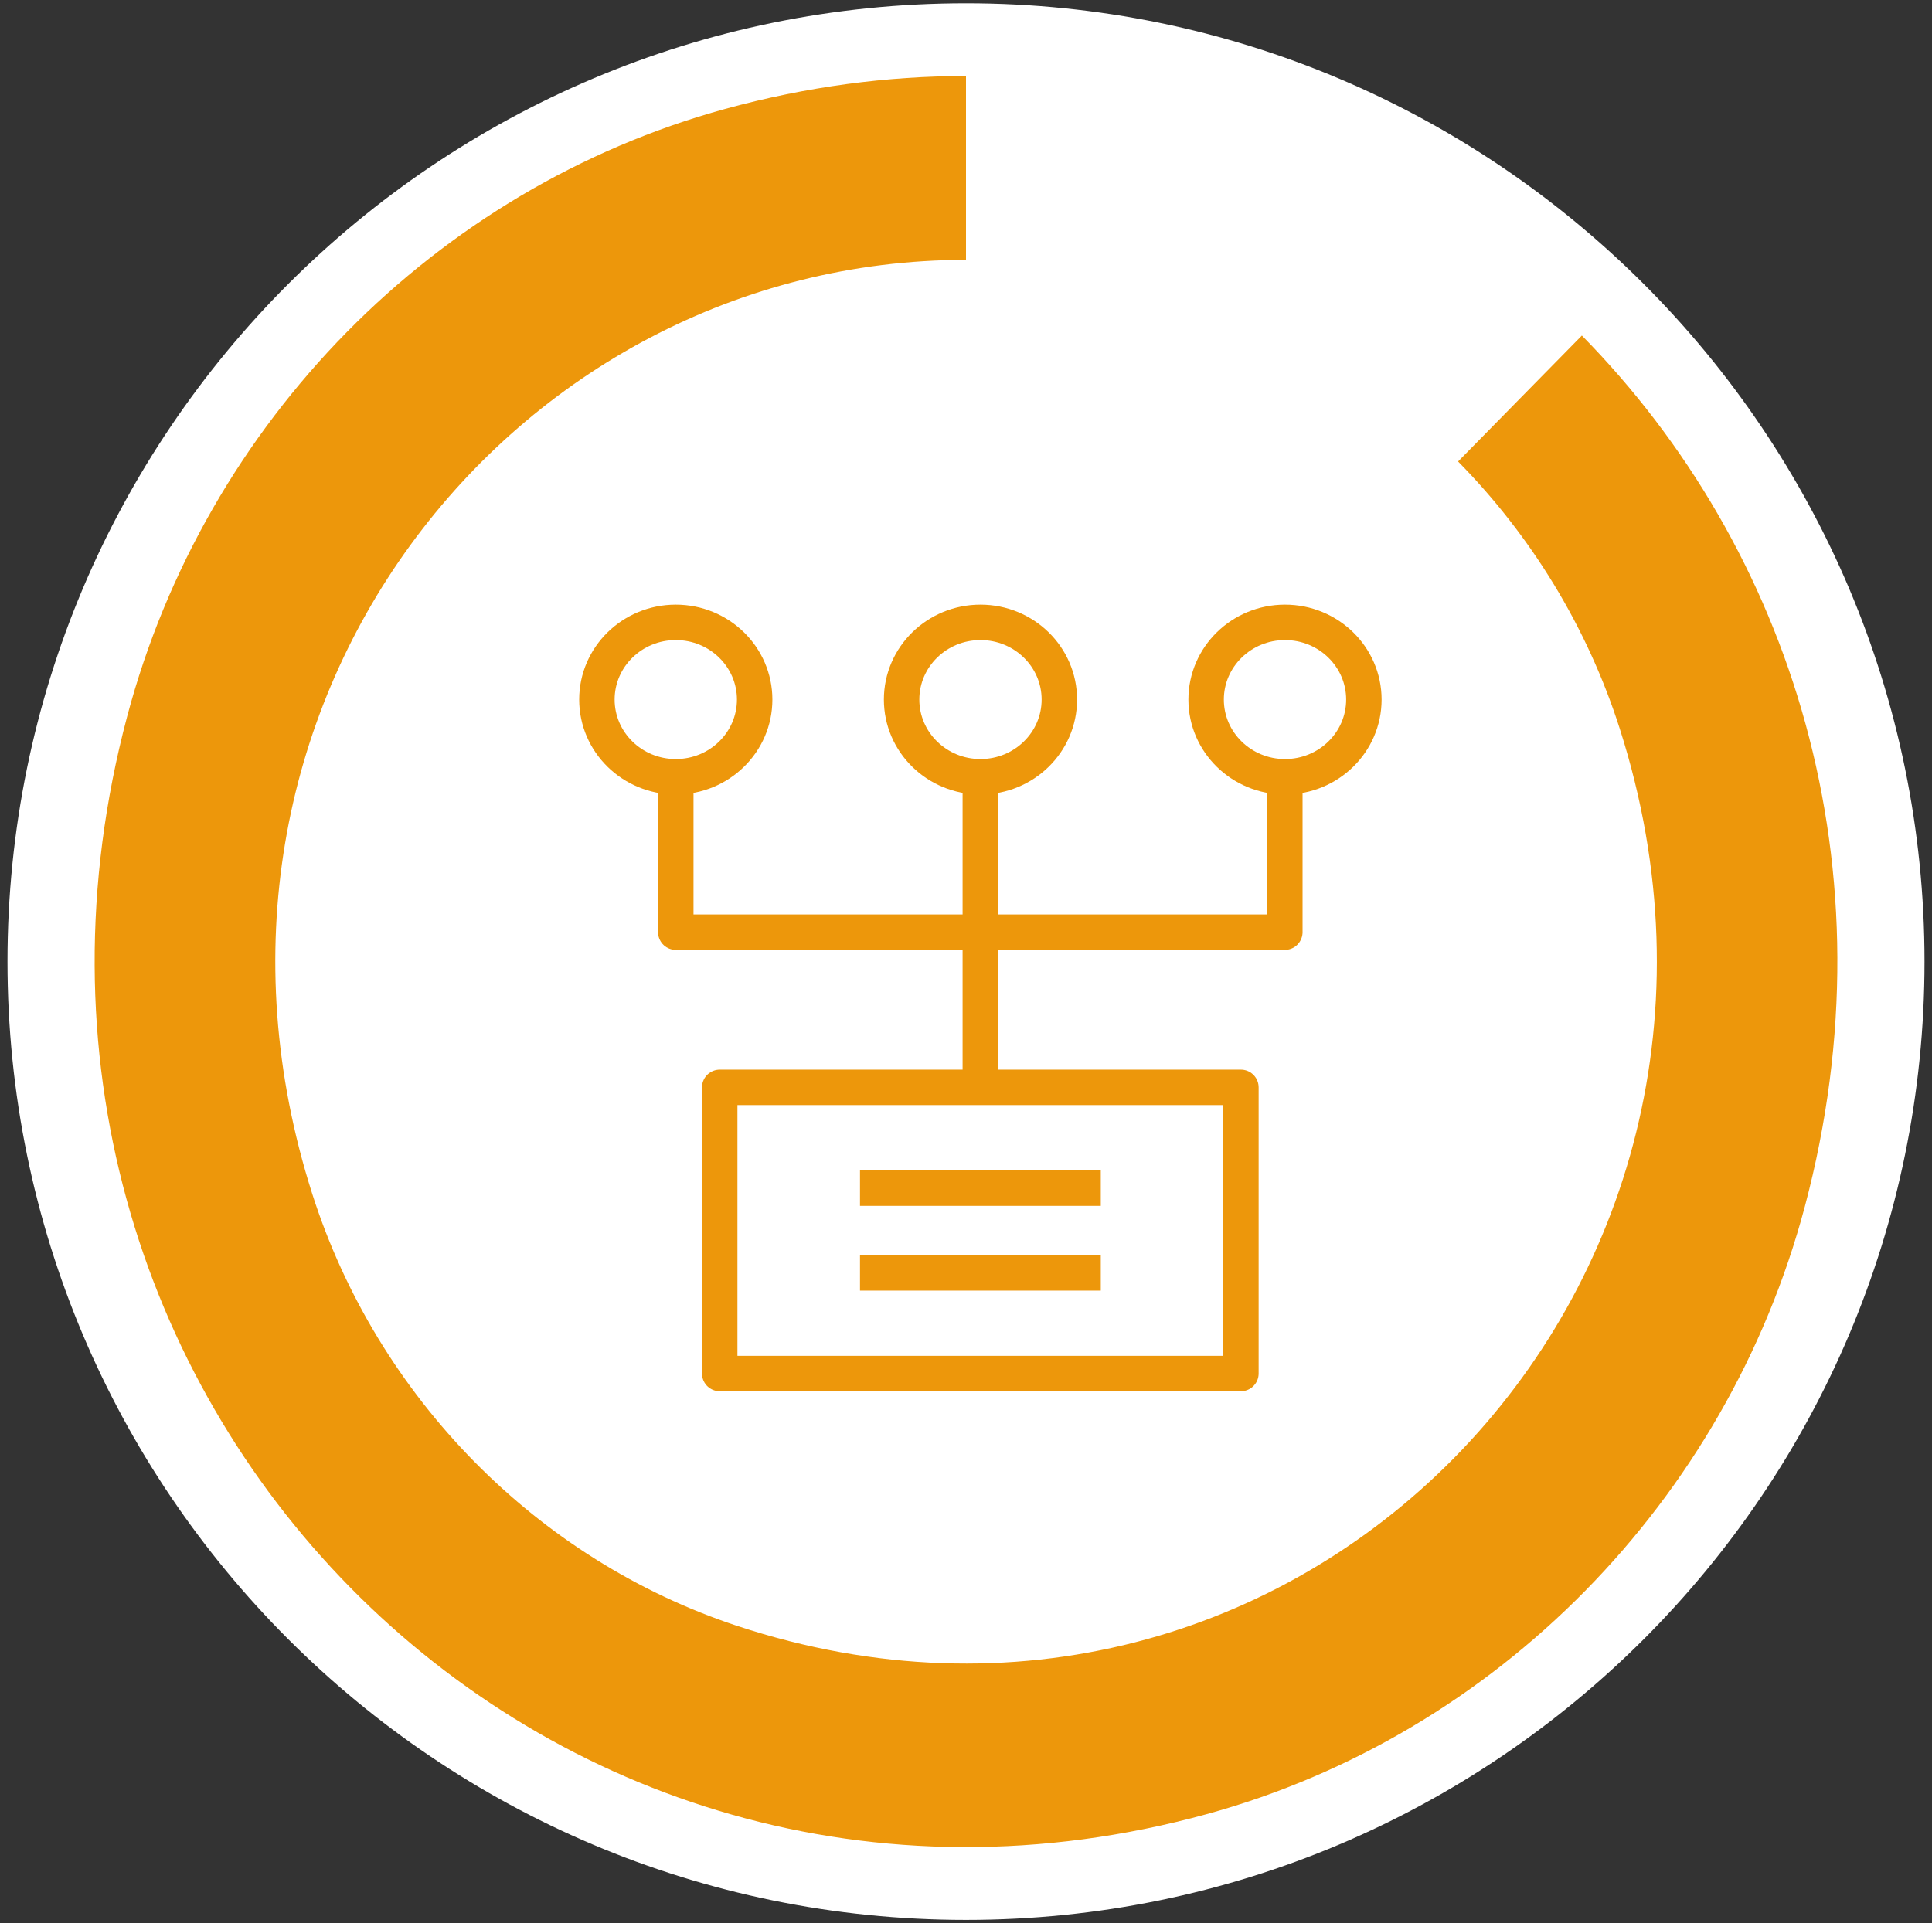
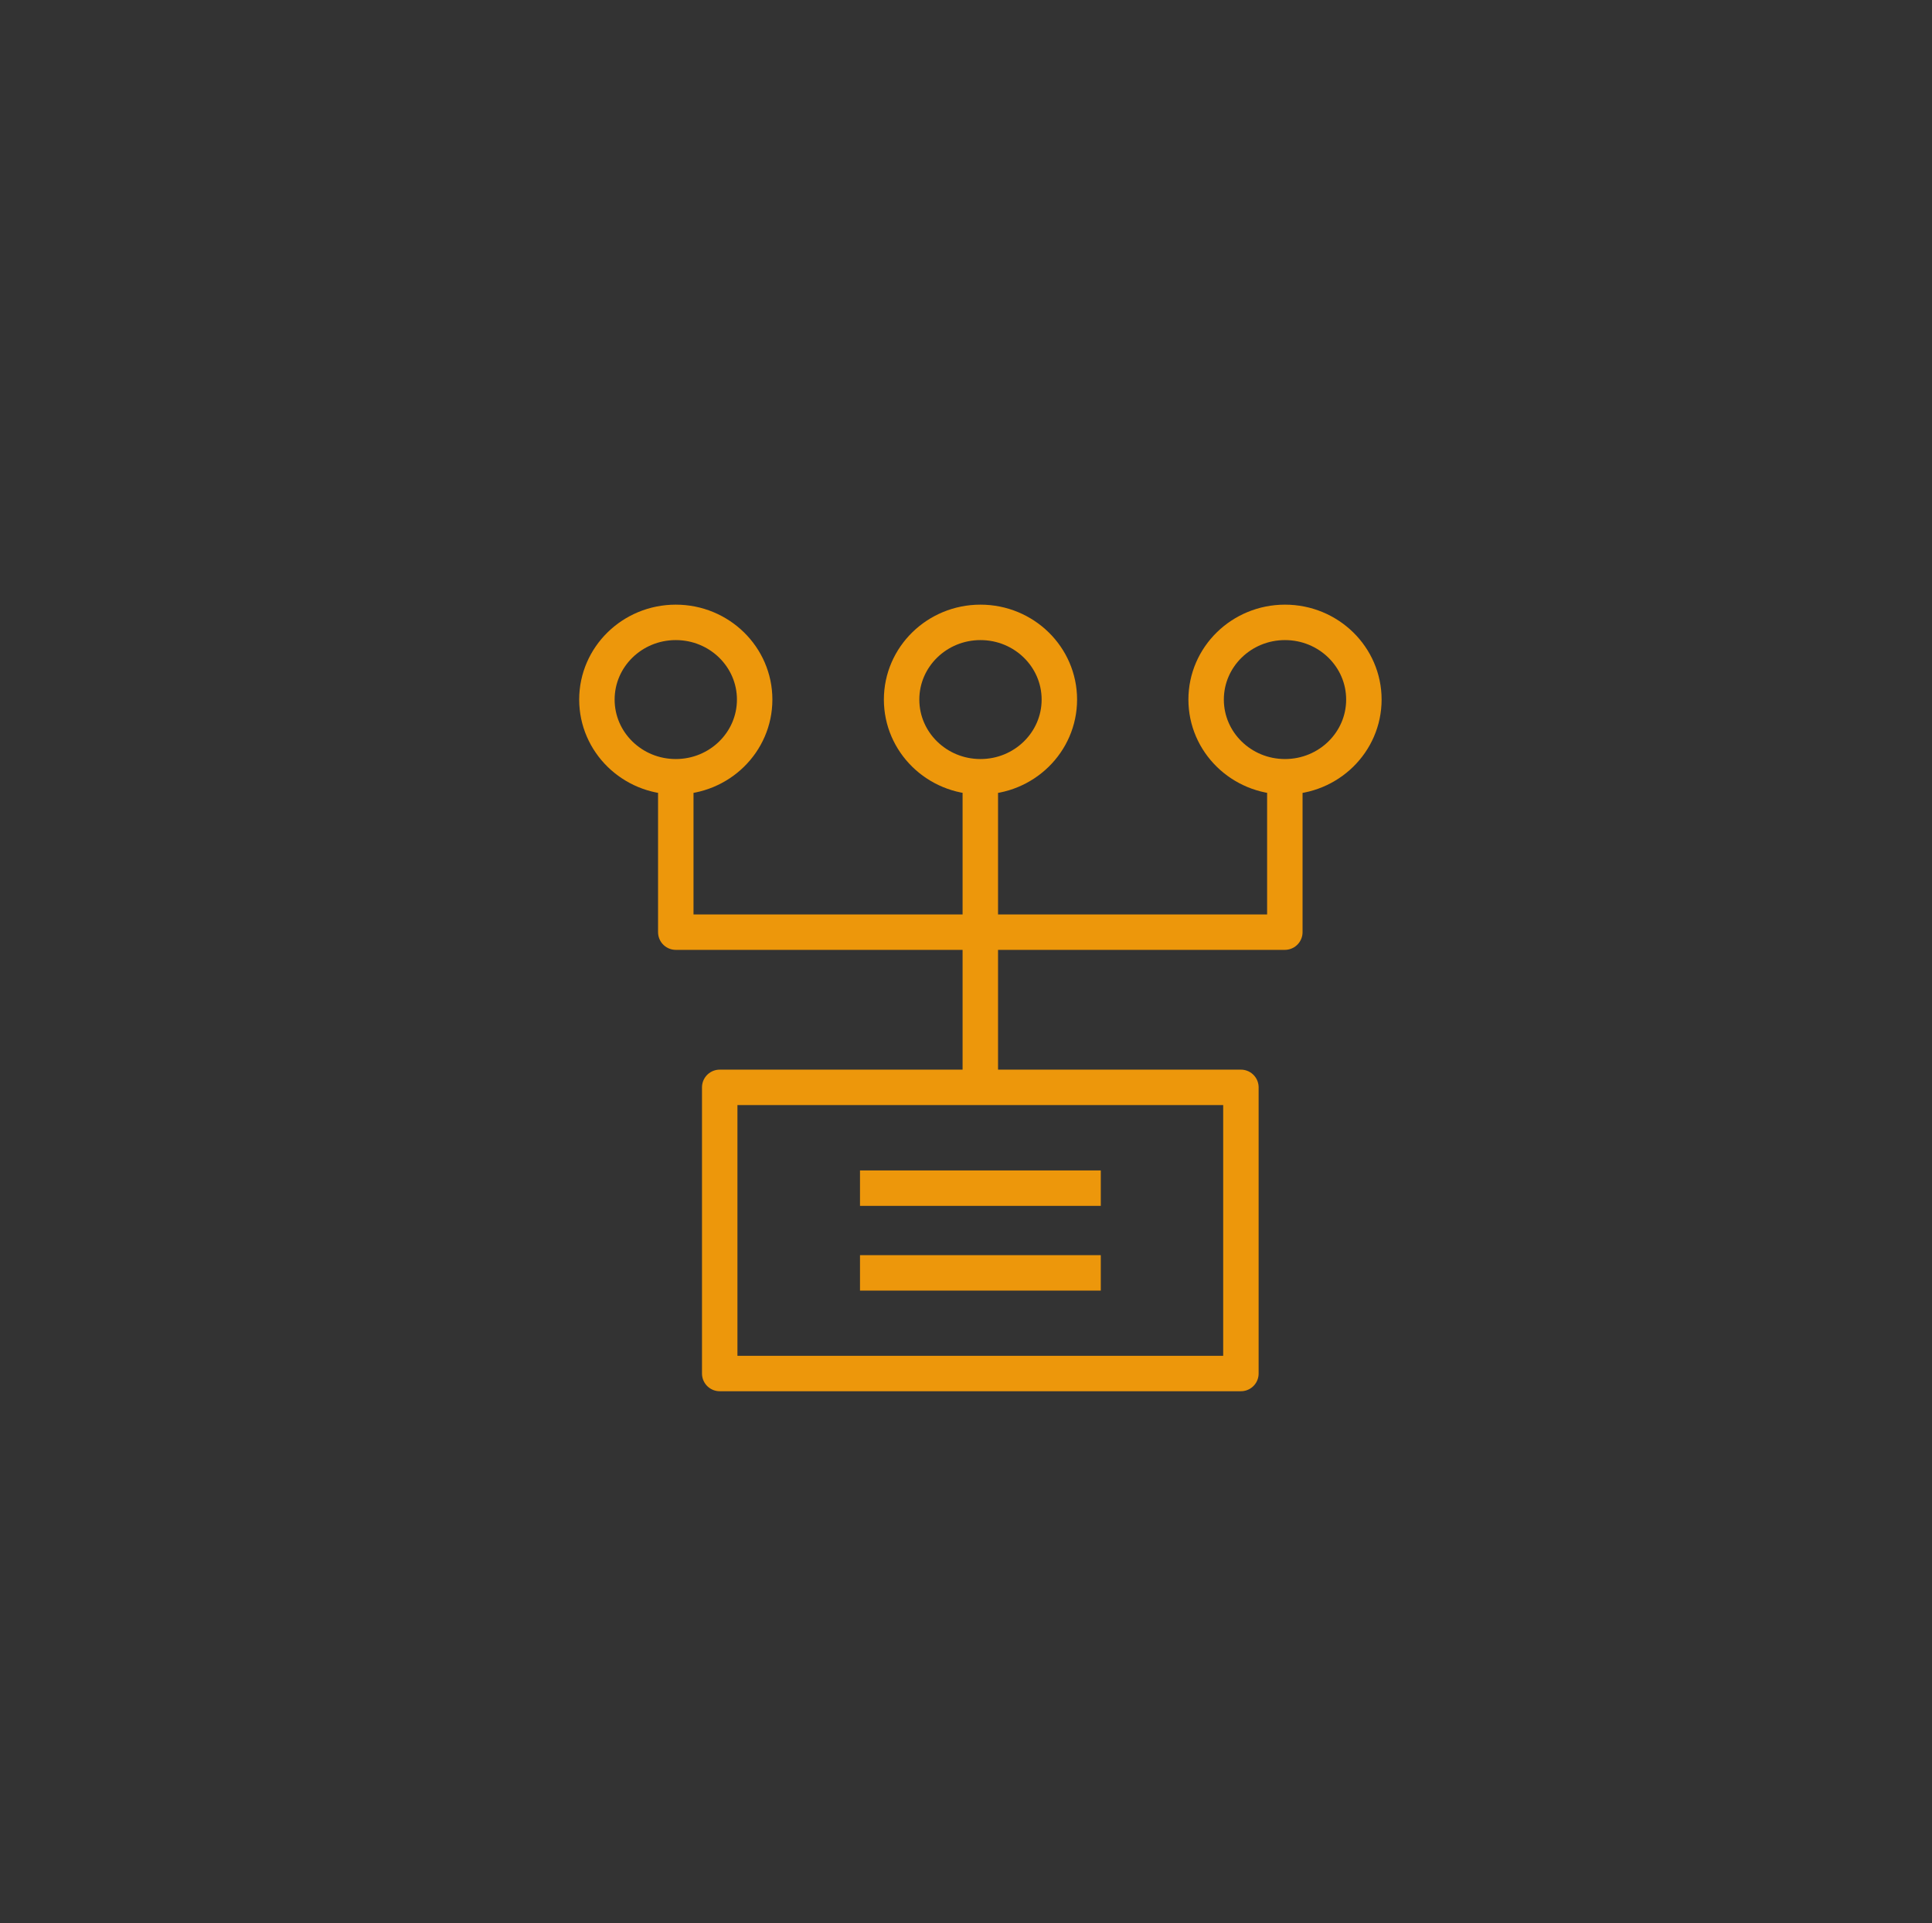
<svg xmlns="http://www.w3.org/2000/svg" id="Layer_1" data-name="Layer 1" viewBox="0 0 116.1 115.6">
  <rect x="0" y="0" width="116.1" height="115.6" fill="#333333" stroke="none" />
  <defs>
    <style>
      .cls-1 {
        fill: none;
        stroke: #ed970b;
        stroke-linejoin: round;
        stroke-width: 2.13px;
      }

      .cls-2 {
        fill: #ed970b;
      }

      .cls-2, .cls-3 {
        stroke-width: 0px;
      }

      .cls-3 {
        fill: #fff;
      }
    </style>
  </defs>
-   <path class="cls-3" d="M58.05,115.4c31.81,0,57.6-25.79,57.6-57.6S89.86.2,58.05.2.45,25.99.45,57.8s25.79,57.6,57.6,57.6" />
  <path class="cls-1" d="M66.15,71.42h-14.47M66.15,76.51h-14.47M58.91,65.36v-18.67M40.61,46.69v9.34h36.6v-9.34M43.25,65.36h31.32v17.2h-31.32v-17.2ZM54.18,42.05c0-2.56,2.12-4.64,4.74-4.64s4.74,2.08,4.74,4.64-2.12,4.64-4.74,4.64-4.74-2.08-4.74-4.64ZM35.87,42.05c0-2.56,2.12-4.64,4.74-4.64s4.74,2.08,4.74,4.64-2.12,4.64-4.74,4.64-4.74-2.08-4.74-4.64ZM72.48,42.05c0-2.56,2.12-4.64,4.74-4.64s4.74,2.08,4.74,4.64-2.12,4.64-4.74,4.64-4.74-2.08-4.74-4.64Z" />
-   <path class="cls-2" d="M95.06,20.17l-7.44,7.57c4.39,4.46,7.77,9.96,9.72,16.07,10.84,33.92-19.68,64.94-53.04,53.92-12.02-3.97-21.62-13.73-25.53-25.95C9.45,42.62,30.7,15.63,58.05,15.62V4.57c-4.71,0-9.56.63-14.48,1.98C26.16,11.33,12.34,25.37,7.64,43.07c-10.8,40.65,24.91,76.95,64.89,65.97,17.41-4.78,31.22-18.82,35.93-36.52,5.4-20.33-.82-39.56-13.4-52.35" />
</svg>